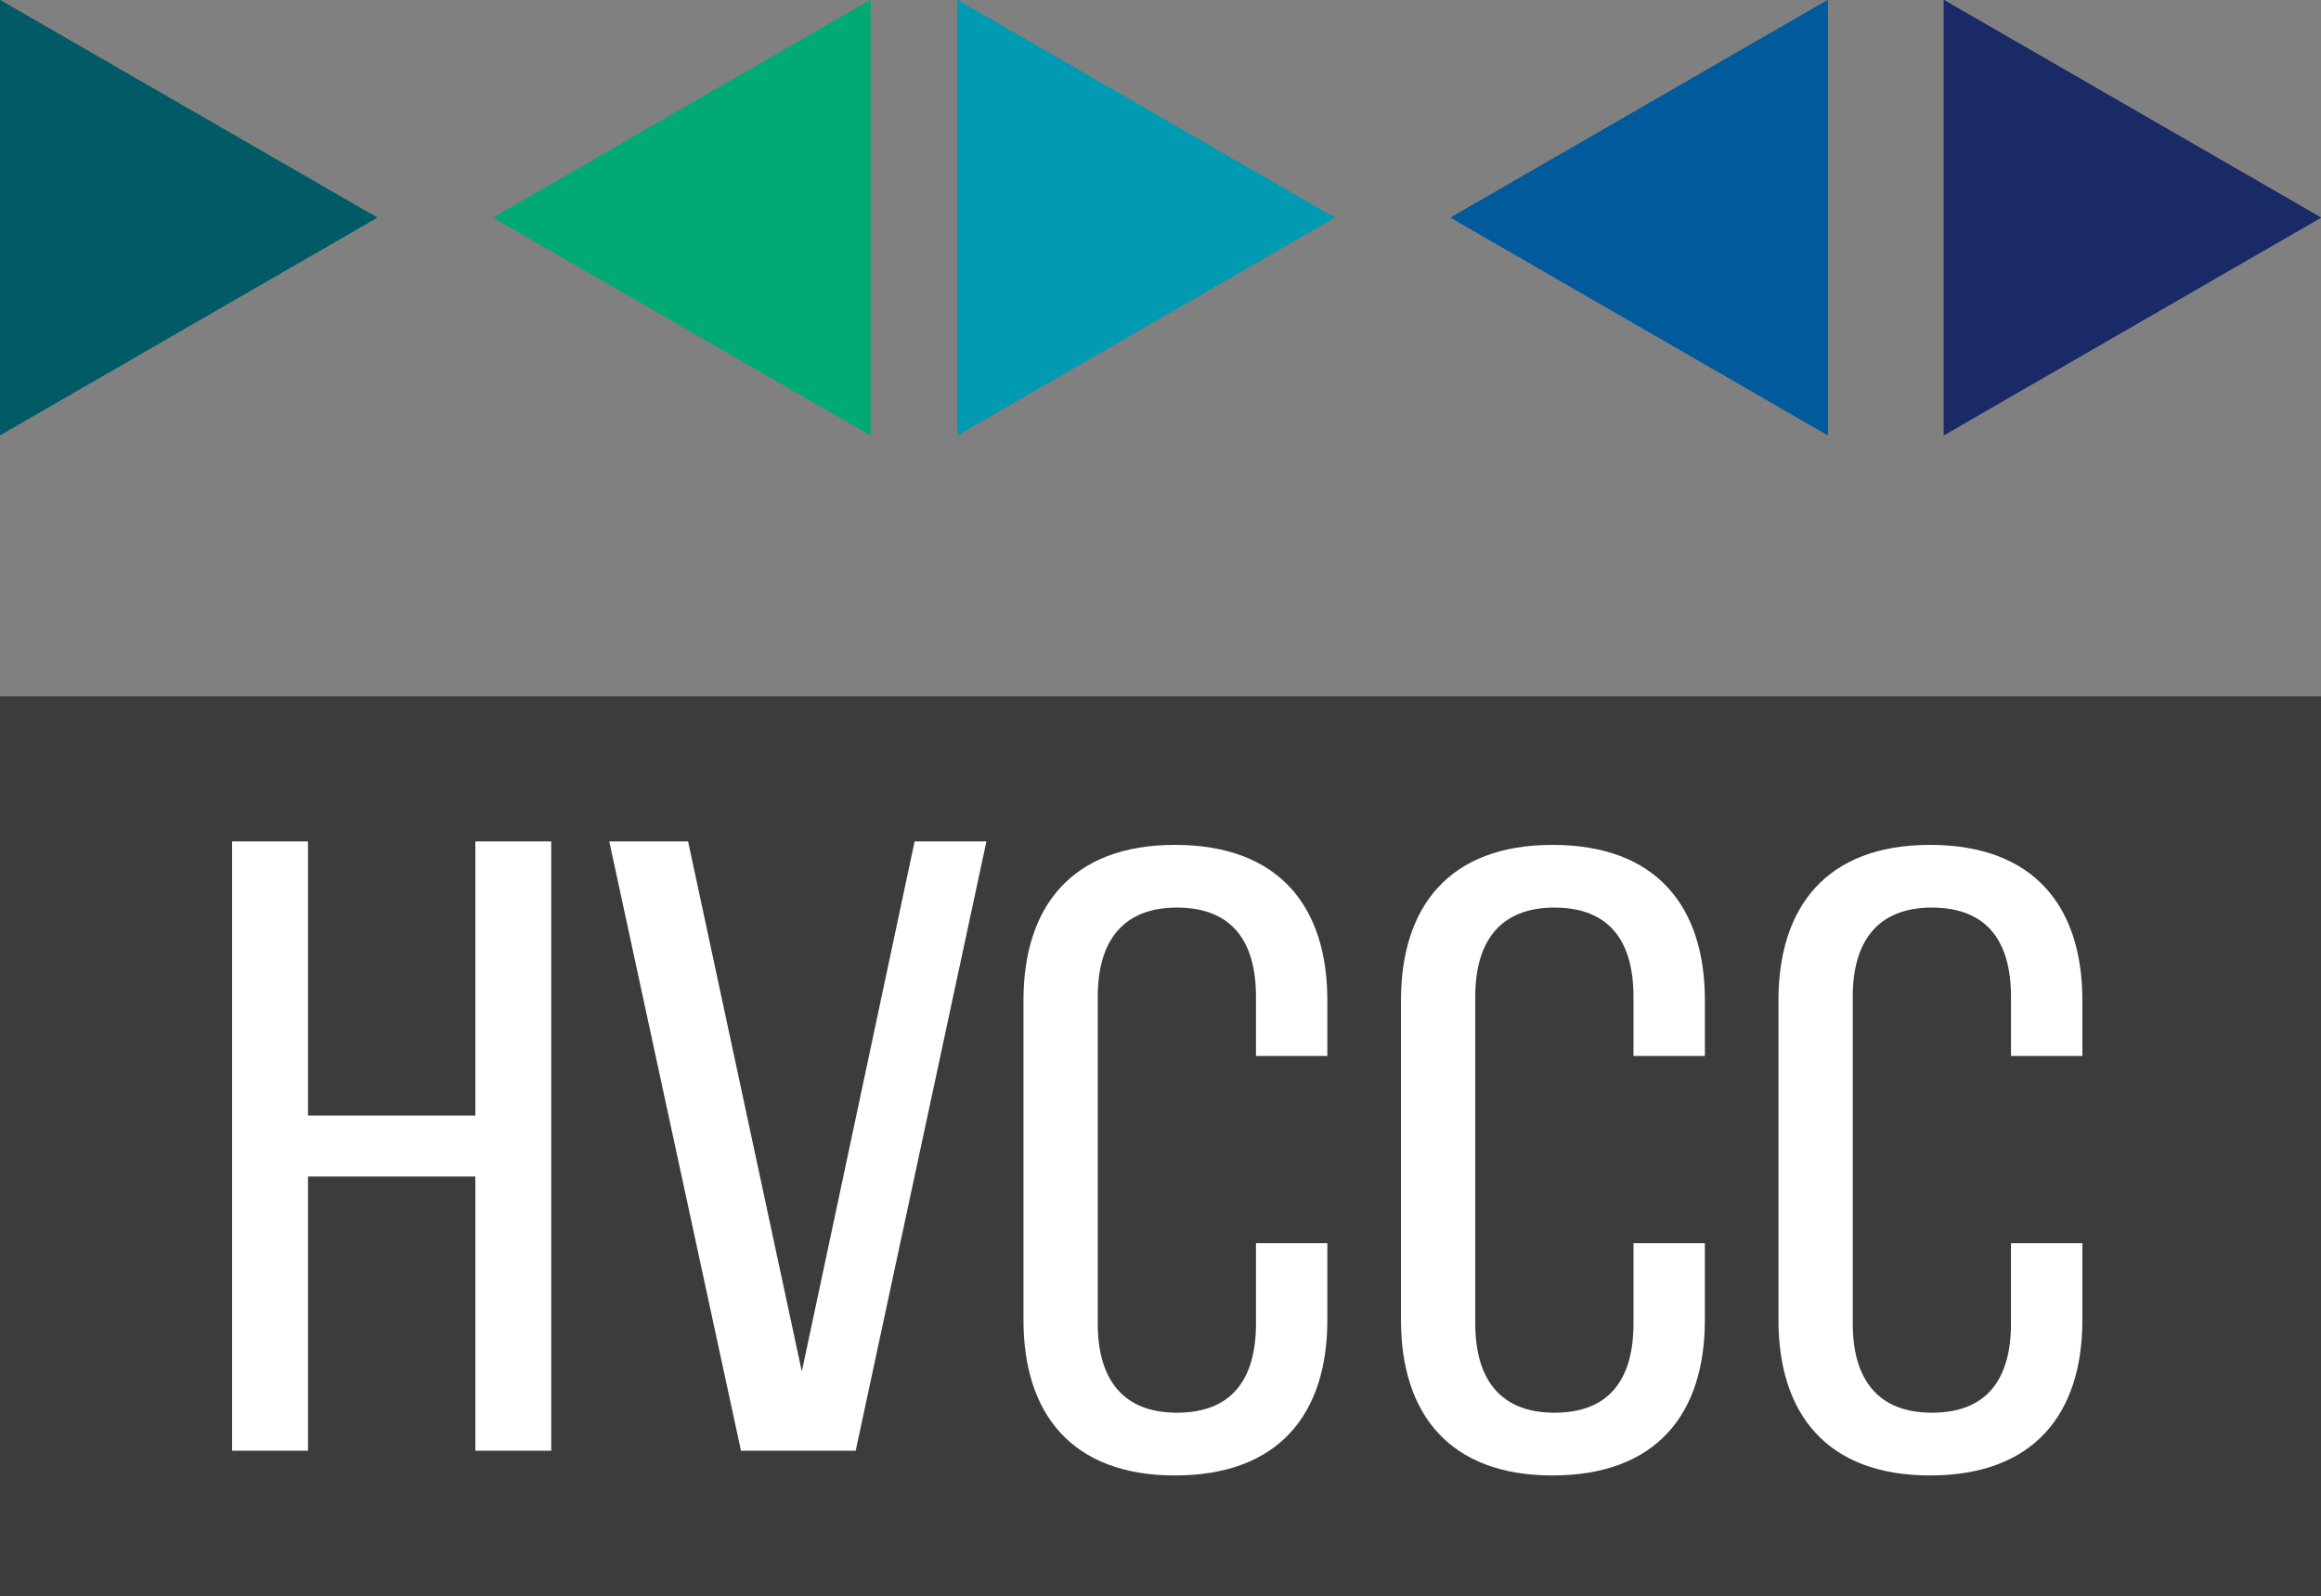
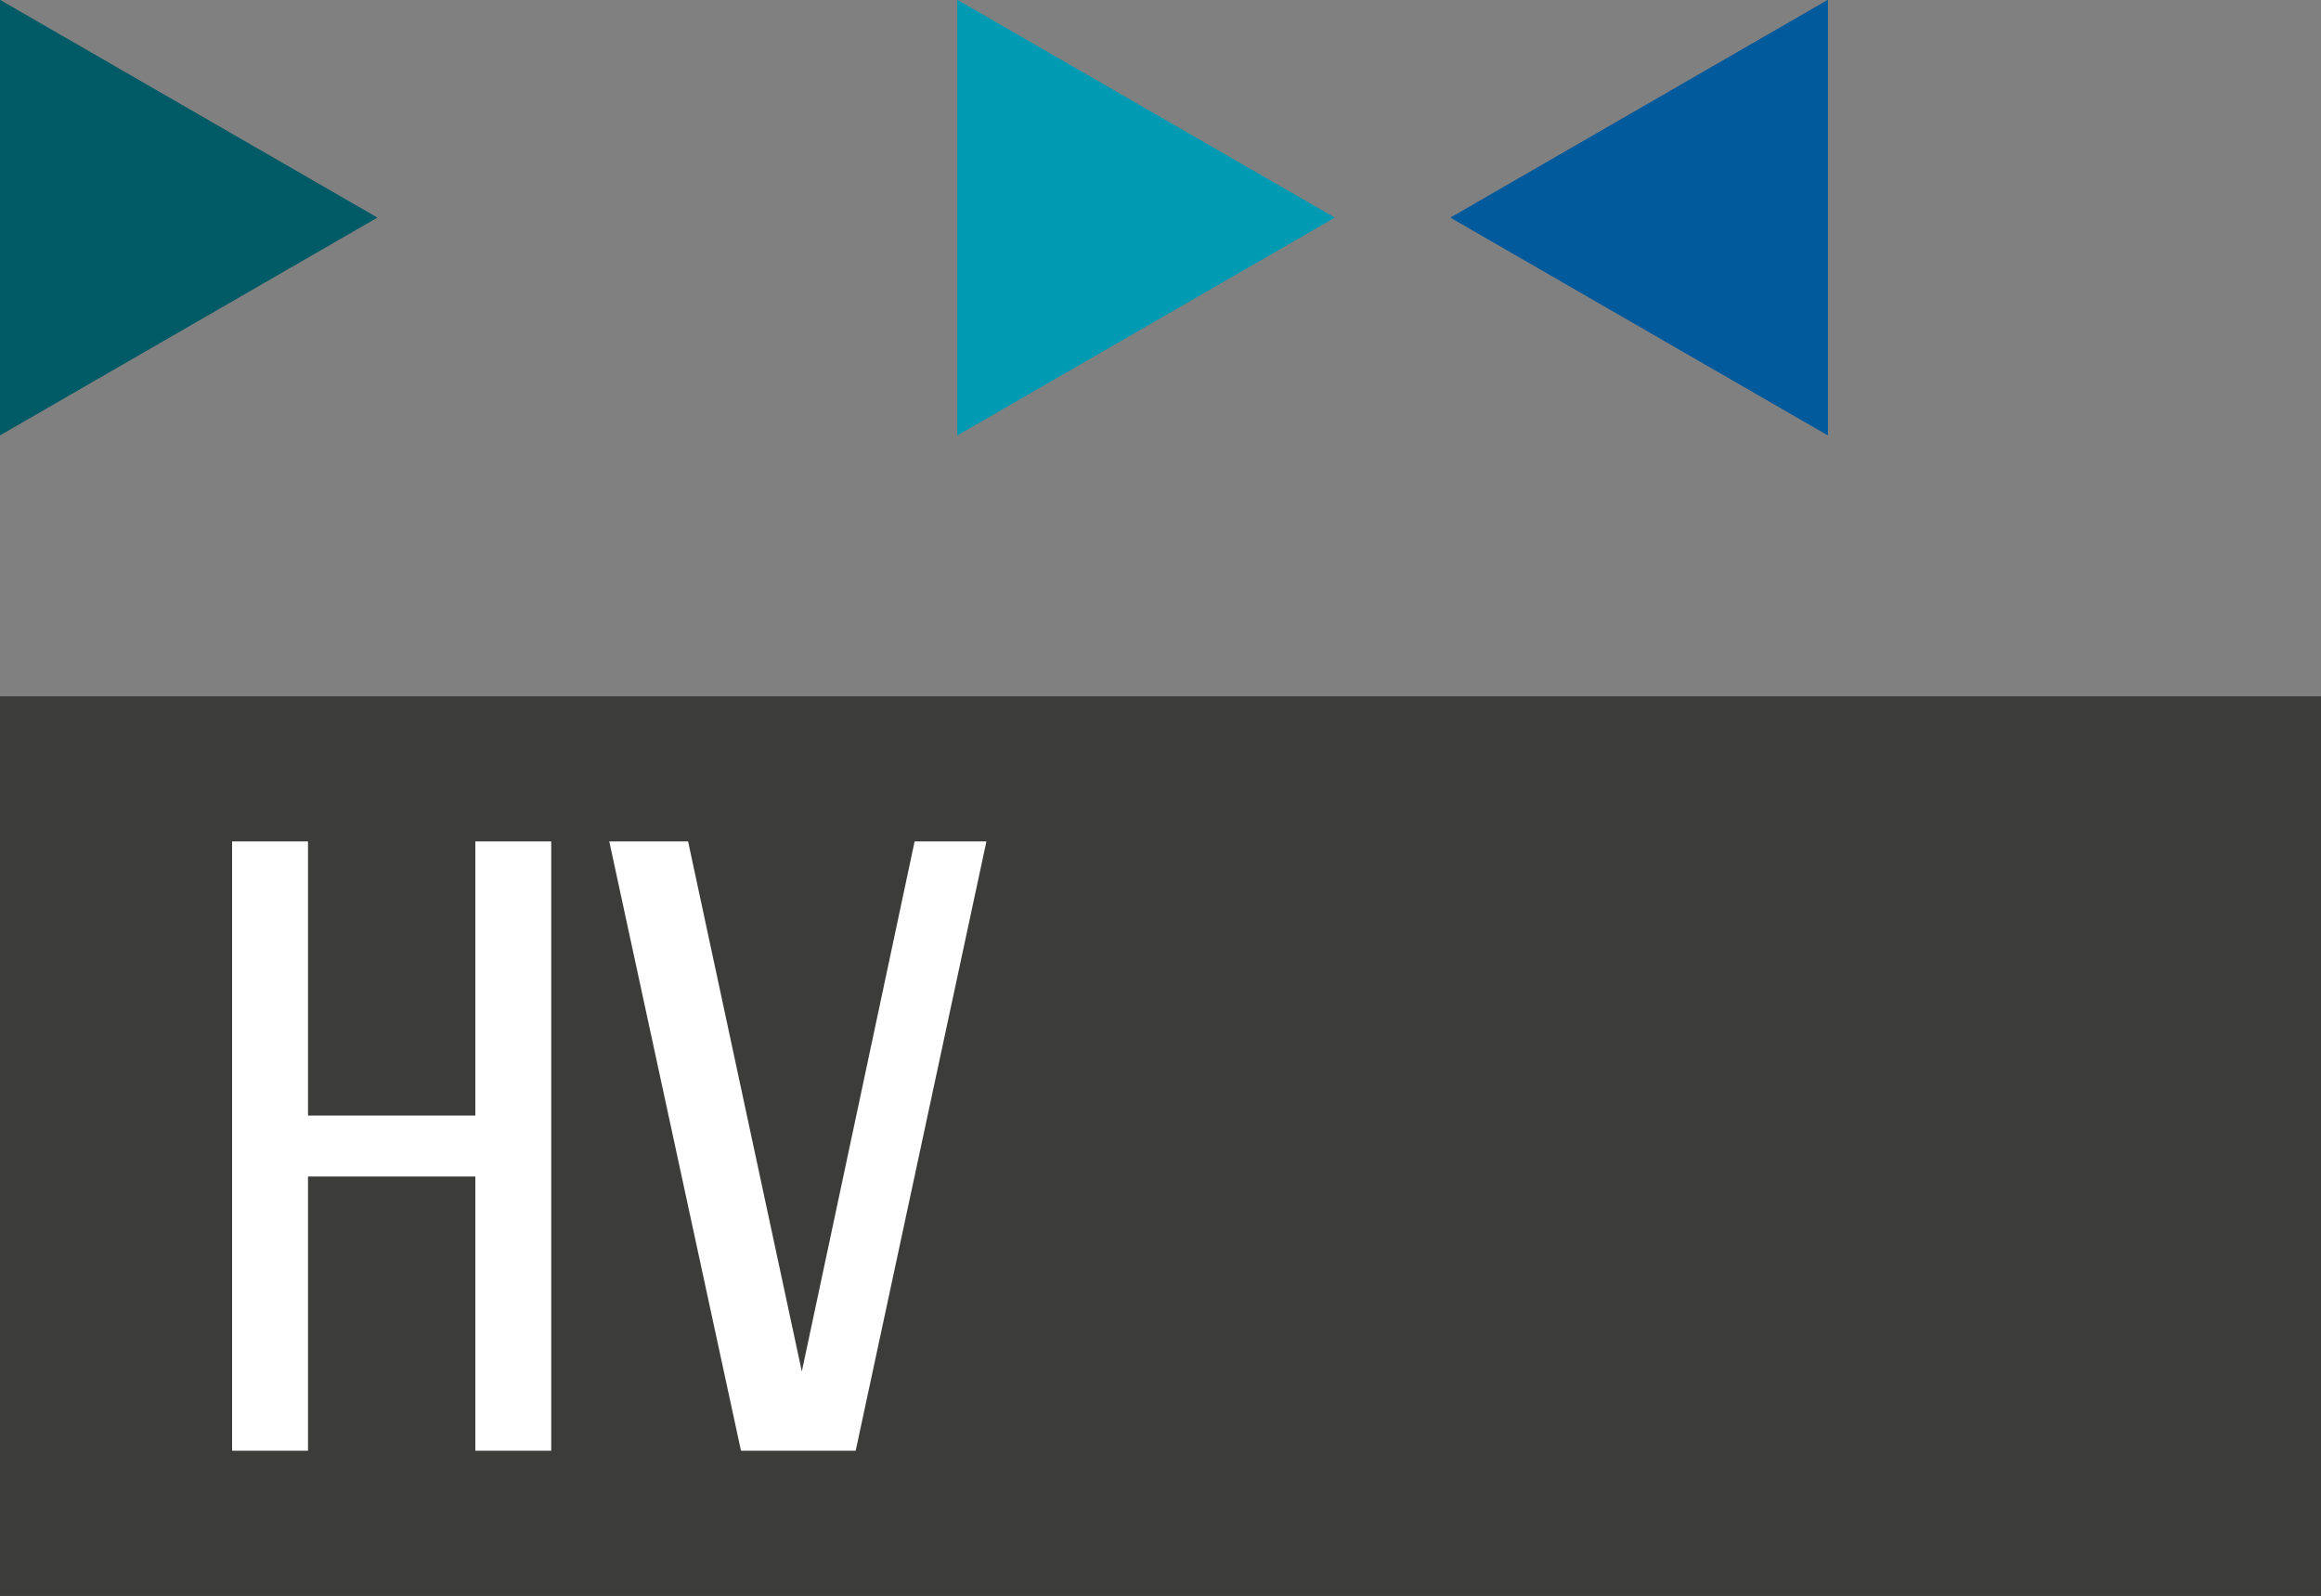
<svg xmlns="http://www.w3.org/2000/svg" width="80" height="55" viewBox="0 0 80 55">
  <rect x="0" y="0" width="80" height="55" fill="#808080" stroke="none" />
  <g fill="none" fill-rule="evenodd">
    <path fill="#3C3C3B" d="M0 55h80V24H0z" />
    <path fill="#FFF" d="M10.616 40.55V50H8V29h2.616v9.45h5.768V29H19v21h-2.616v-9.45zM23.717 29l3.92 18.27L31.525 29H34l-4.506 21H25.54L21 29z" />
    <g fill="#FFF">
      <path d="M45.751 34.477v1.918h-2.46v-2.04c0-1.917-.831-3.074-2.727-3.074-1.862 0-2.727 1.157-2.727 3.074v11.262c0 1.918.865 3.074 2.727 3.074 1.896 0 2.727-1.156 2.727-3.074v-2.77h2.46v2.649c0 3.226-1.662 5.357-5.254 5.357-3.558 0-5.22-2.131-5.22-5.357V34.477c0-3.226 1.662-5.357 5.22-5.357 3.592 0 5.254 2.13 5.254 5.357M58.764 34.477v1.918h-2.461v-2.04c0-1.917-.831-3.074-2.727-3.074-1.863 0-2.727 1.157-2.727 3.074v11.262c0 1.918.864 3.074 2.727 3.074 1.896 0 2.727-1.156 2.727-3.074v-2.77h2.46v2.649c0 3.226-1.662 5.357-5.254 5.357-3.558 0-5.22-2.131-5.22-5.357V34.477c0-3.226 1.662-5.357 5.22-5.357 3.592 0 5.255 2.13 5.255 5.357M71.775 34.477v1.918h-2.46v-2.04c0-1.917-.832-3.074-2.728-3.074-1.862 0-2.727 1.157-2.727 3.074v11.262c0 1.918.865 3.074 2.727 3.074 1.896 0 2.727-1.156 2.727-3.074v-2.77h2.461v2.649c0 3.226-1.663 5.357-5.254 5.357-3.558 0-5.221-2.131-5.221-5.357V34.477c0-3.226 1.663-5.357 5.22-5.357 3.592 0 5.255 2.13 5.255 5.357" />
    </g>
-     <path fill="#192A67" d="M67 0l13 7.5L67 15z" />
    <path fill="#005A9B" d="M63 15L50 7.5 63 0z" />
    <path fill="#009AB2" d="M33 0l13 7.5L33 15z" />
-     <path fill="#01AA74" d="M30 15L17 7.5 30 0z" />
    <path fill="#005B67" d="M0 0l13 7.5L0 15z" />
    <path fill="#3C3C3B" d="M0 55h80V24H0z" />
    <path fill="#FFF" d="M10.616 40.55V50H8V29h2.616v9.45h5.768V29H19v21h-2.616v-9.45zM23.717 29l3.92 18.27L31.525 29H34l-4.506 21H25.54L21 29z" />
    <g fill="#FFF">
-       <path d="M45.751 34.477v1.918h-2.46v-2.04c0-1.917-.831-3.074-2.727-3.074-1.862 0-2.727 1.157-2.727 3.074v11.262c0 1.918.865 3.074 2.727 3.074 1.896 0 2.727-1.156 2.727-3.074v-2.77h2.46v2.649c0 3.226-1.662 5.357-5.254 5.357-3.558 0-5.22-2.131-5.22-5.357V34.477c0-3.226 1.662-5.357 5.22-5.357 3.592 0 5.254 2.13 5.254 5.357M58.764 34.477v1.918h-2.461v-2.04c0-1.917-.831-3.074-2.727-3.074-1.863 0-2.727 1.157-2.727 3.074v11.262c0 1.918.864 3.074 2.727 3.074 1.896 0 2.727-1.156 2.727-3.074v-2.77h2.46v2.649c0 3.226-1.662 5.357-5.254 5.357-3.558 0-5.22-2.131-5.22-5.357V34.477c0-3.226 1.662-5.357 5.22-5.357 3.592 0 5.255 2.13 5.255 5.357M71.775 34.477v1.918h-2.46v-2.04c0-1.917-.832-3.074-2.728-3.074-1.862 0-2.727 1.157-2.727 3.074v11.262c0 1.918.865 3.074 2.727 3.074 1.896 0 2.727-1.156 2.727-3.074v-2.77h2.461v2.649c0 3.226-1.663 5.357-5.254 5.357-3.558 0-5.221-2.131-5.221-5.357V34.477c0-3.226 1.663-5.357 5.22-5.357 3.592 0 5.255 2.13 5.255 5.357" />
-     </g>
-     <path fill="#192A67" d="M67 0l13 7.5L67 15z" />
+       </g>
    <path fill="#005A9B" d="M63 15L50 7.5 63 0z" />
    <path fill="#009AB2" d="M33 0l13 7.5L33 15z" />
-     <path fill="#01AA74" d="M30 15L17 7.5 30 0z" />
    <path fill="#005B67" d="M0 0l13 7.5L0 15z" />
  </g>
</svg>